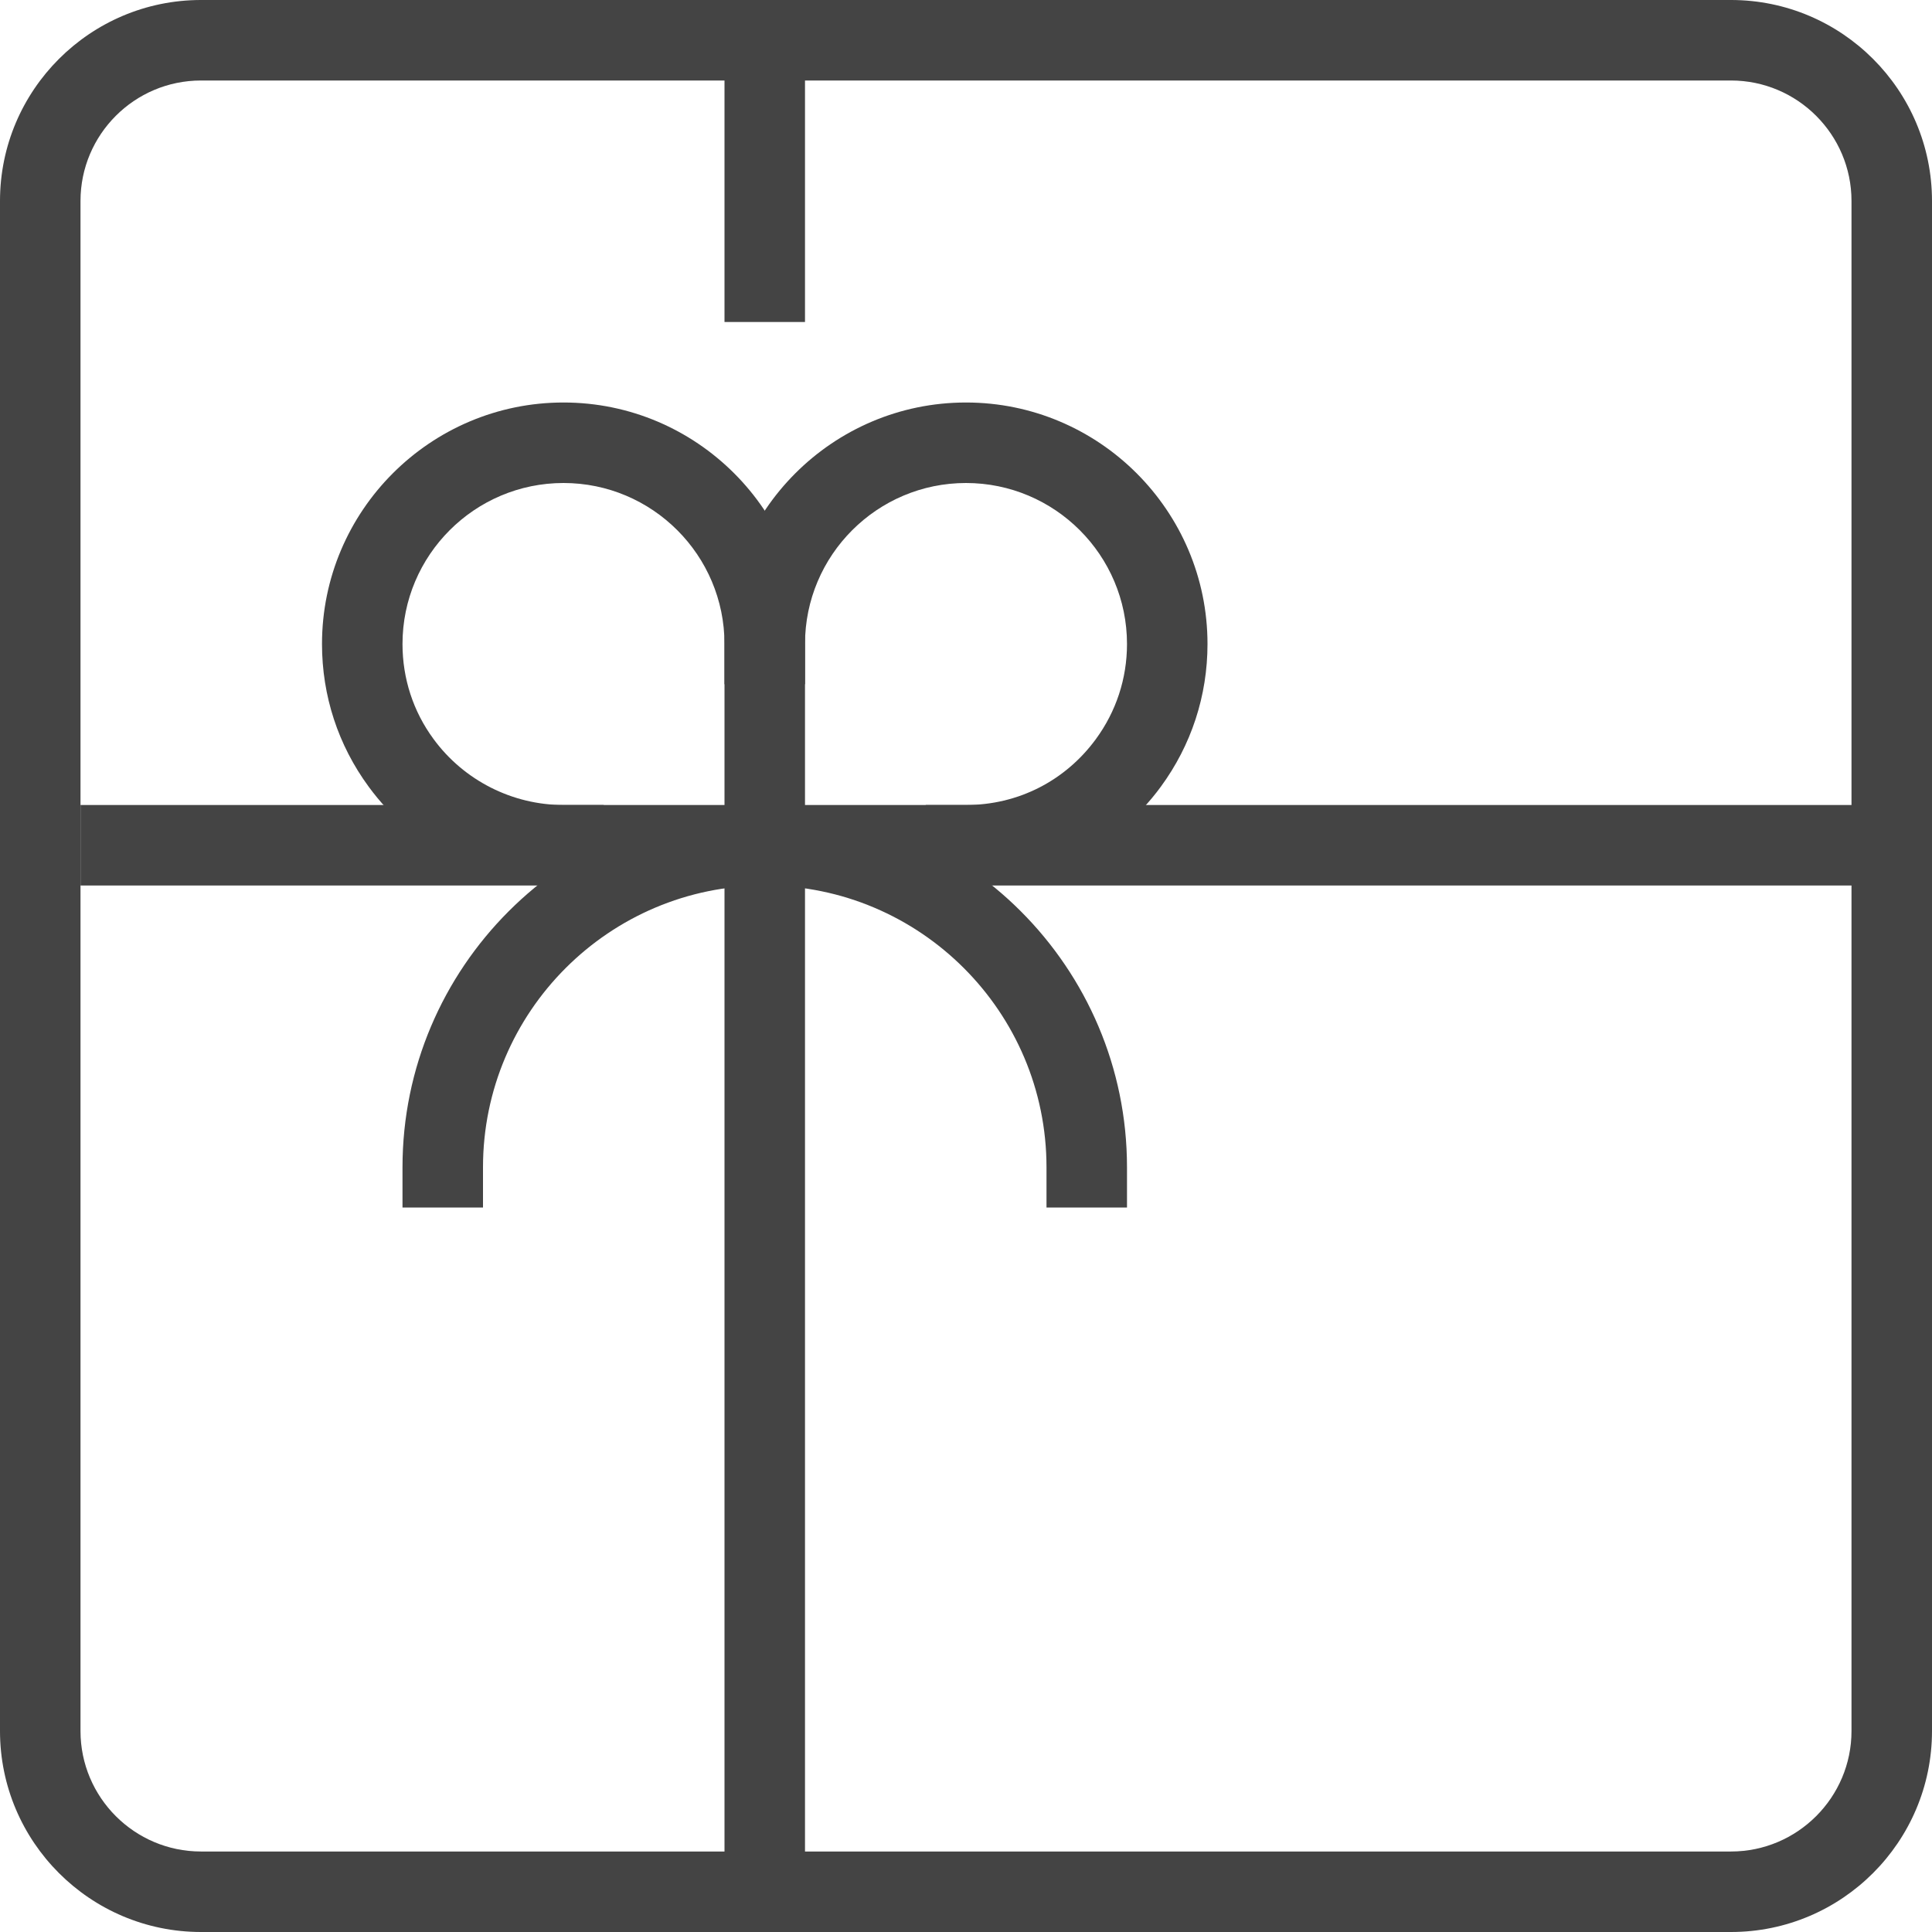
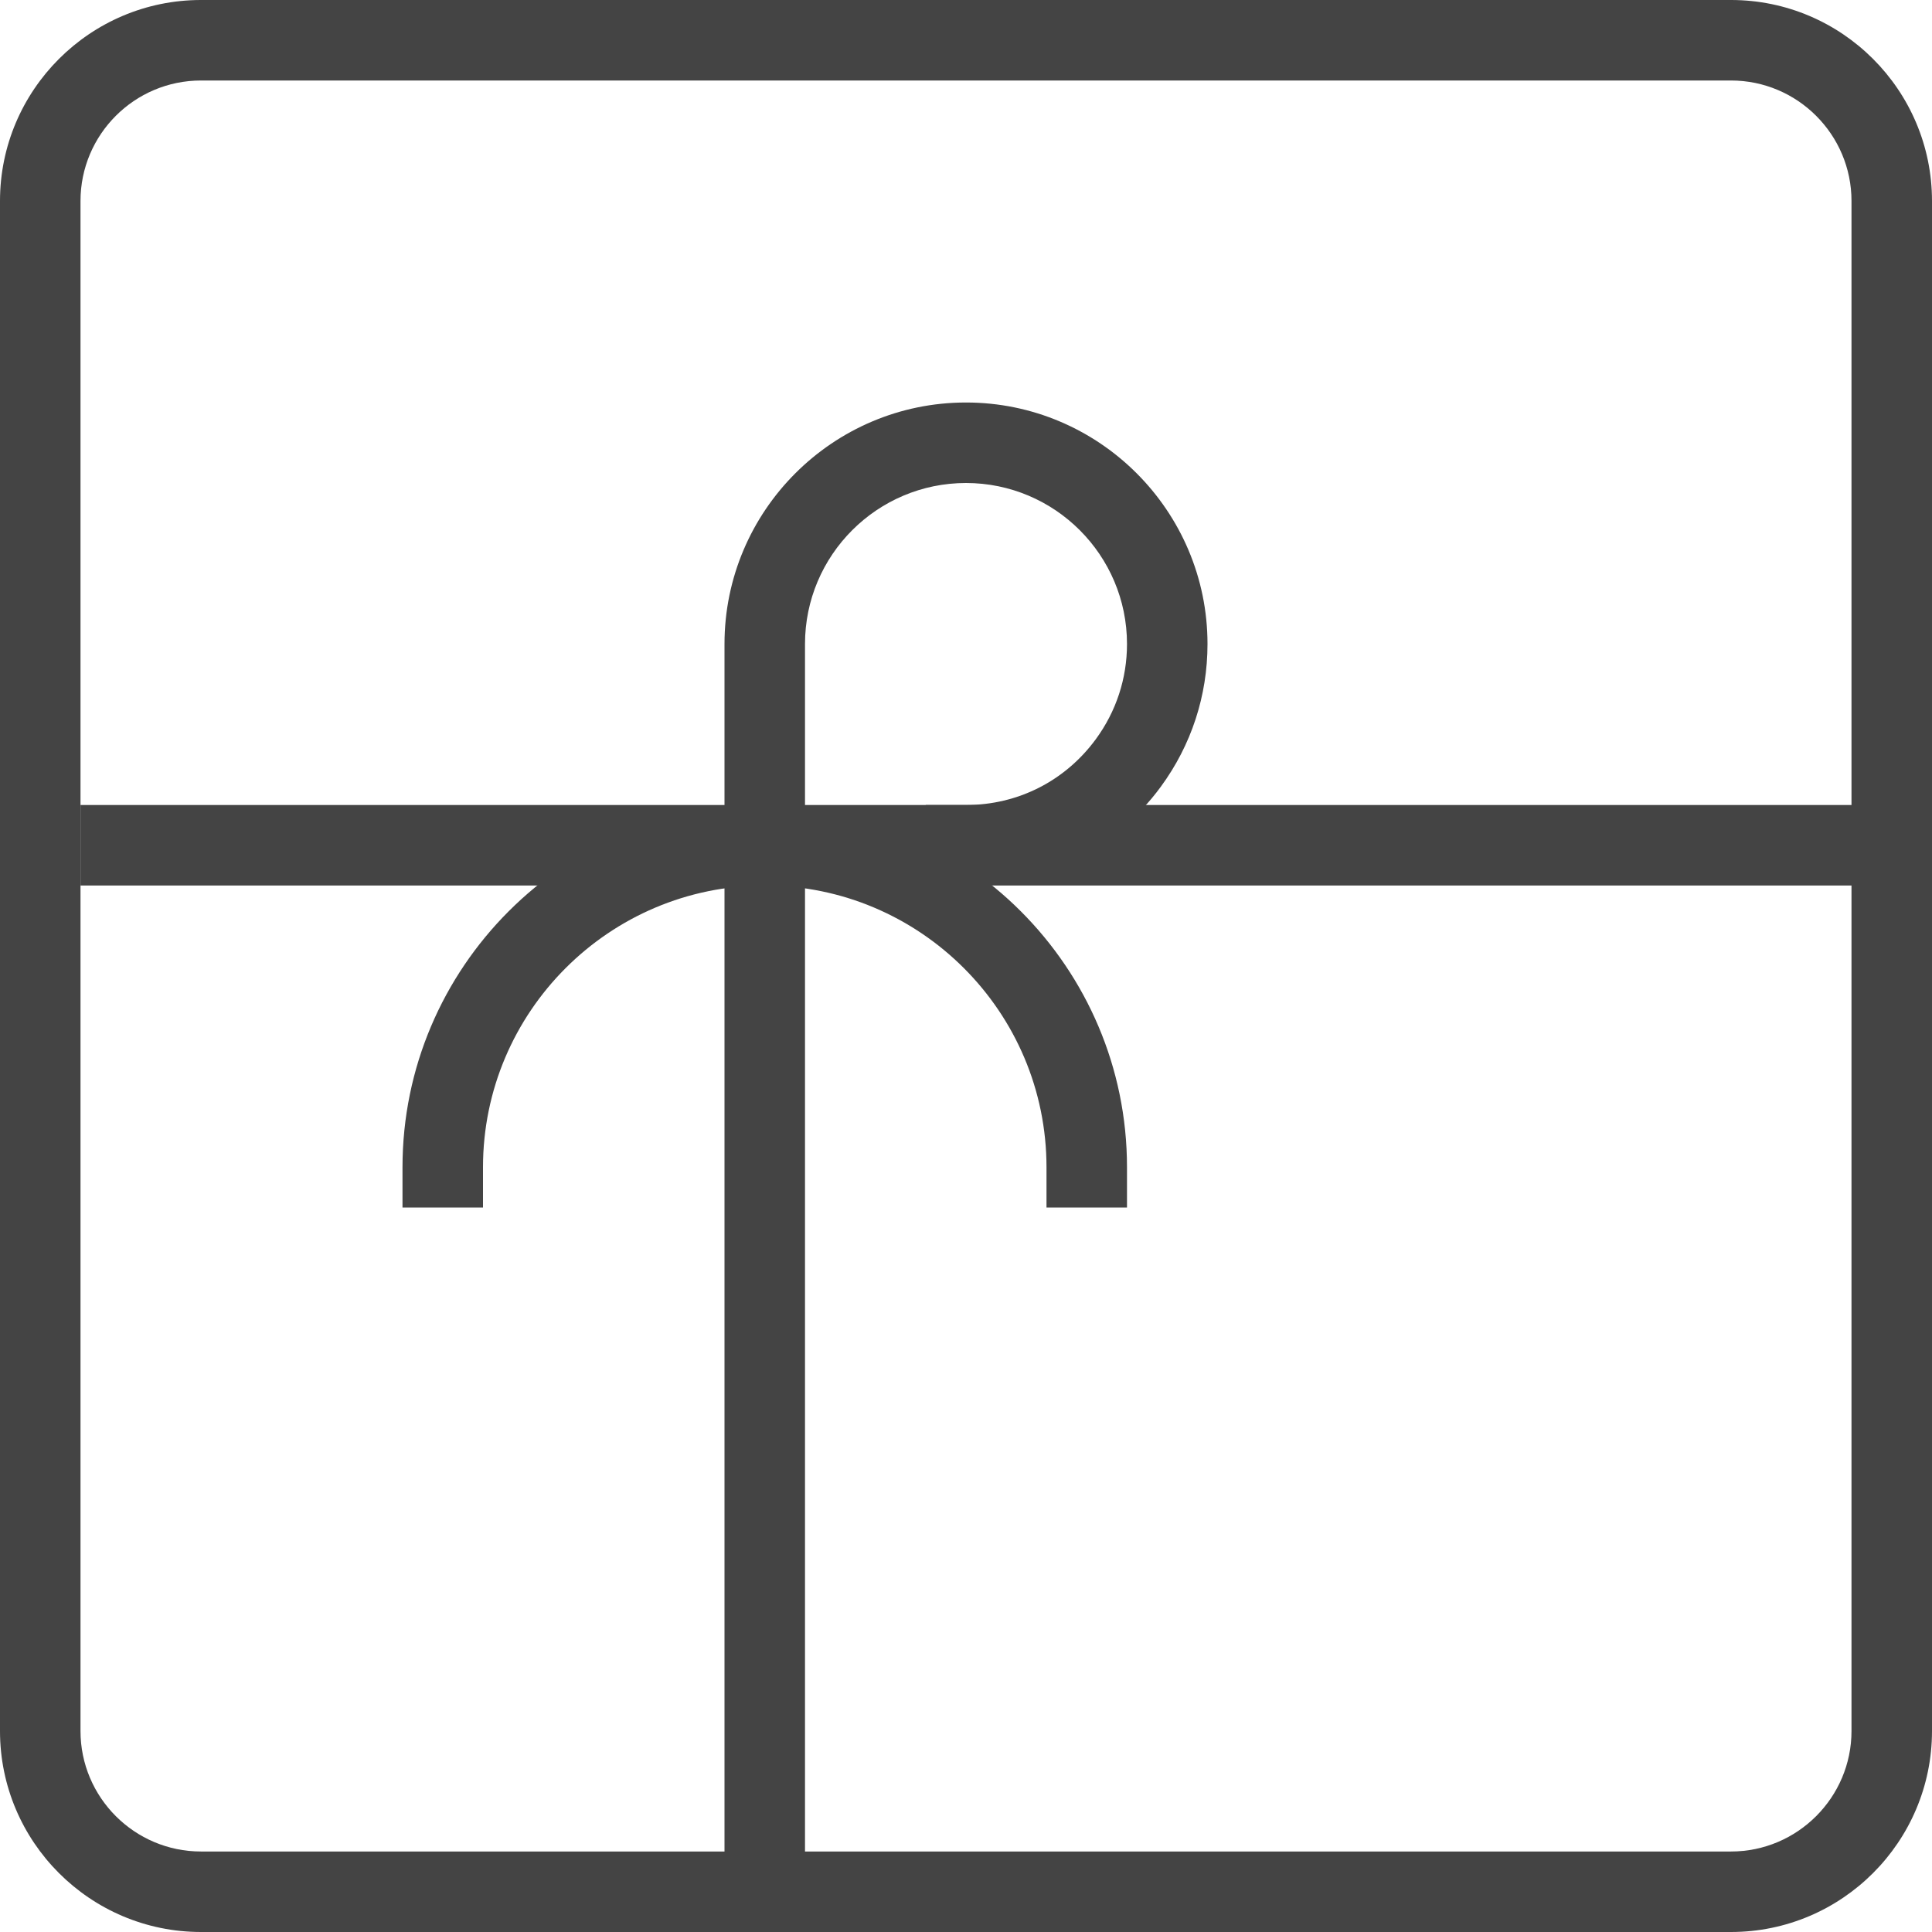
<svg xmlns="http://www.w3.org/2000/svg" width="100%" height="100%" viewBox="0 0 78 78" version="1.1" xml:space="preserve" style="fill-rule:evenodd;clip-rule:evenodd;stroke-linejoin:round;stroke-miterlimit:1.414;">
  <g>
    <path d="M69.885,78l-61.77,0c-4.475,0 -8.115,-3.64 -8.115,-8.115l0,-61.77c0,-4.475 3.64,-8.115 8.115,-8.115l61.77,0c4.475,0 8.115,3.64 8.115,8.115l0,61.77c0,4.475 -3.64,8.115 -8.115,8.115Zm-61.77,-74.75c-2.684,0 -4.865,2.181 -4.865,4.865l0,61.77c0,2.681 2.181,4.865 4.865,4.865l61.77,0c2.681,0 4.865,-2.184 4.865,-4.865l0,-61.77c0,-2.684 -2.184,-4.865 -4.865,-4.865l-61.77,0Z" style="fill:#444;fill-rule:nonzero;" />
    <rect x="3.25" y="32.5" width="74.75" height="3.25" style="fill:#444;" />
    <path d="M32.5,76.161l-3.25,0l0,-50.161c0,-5.375 4.374,-9.75 9.75,-9.75c5.375,0 9.75,4.375 9.75,9.75c0,2.09 -0.653,4.082 -1.885,5.762c-1.833,2.5 -4.771,3.988 -7.865,3.988l-1.625,0l0,-3.25l1.625,0c2.093,0 4.001,-0.968 5.242,-2.658c0.822,-1.122 1.258,-2.448 1.258,-3.842c0,-3.585 -2.915,-6.5 -6.5,-6.5c-3.585,0 -6.5,2.915 -6.5,6.5l0,50.161Z" style="fill:#444;fill-rule:nonzero;" />
-     <path d="M24.375,35.75l-1.625,0c-3.094,0 -6.035,-1.488 -7.865,-3.988c-1.232,-1.677 -1.885,-3.669 -1.885,-5.762c0,-5.375 4.374,-9.75 9.75,-9.75c5.375,0 9.75,4.375 9.75,9.75l0,1.625l-3.25,0l0,-1.625c0,-3.585 -2.915,-6.5 -6.5,-6.5c-3.585,0 -6.5,2.915 -6.5,6.5c0,1.394 0.432,2.724 1.254,3.838c1.222,1.668 3.182,2.662 5.246,2.662l1.625,0l0,3.25Z" style="fill:#444;fill-rule:nonzero;" />
-     <rect x="29.25" y="0" width="3.25" height="13" style="fill:#444;" />
    <path d="M45.5,48.75l-3.25,0l0,-1.625c0,-6.272 -5.103,-11.375 -11.375,-11.375c-6.273,0 -11.375,5.103 -11.375,11.375l0,1.625l-3.25,0l0,-1.625c0,-8.063 6.562,-14.625 14.625,-14.625c8.063,0 14.625,6.562 14.625,14.625l0,1.625Z" style="fill:#444;fill-rule:nonzero;" />
  </g>
</svg>